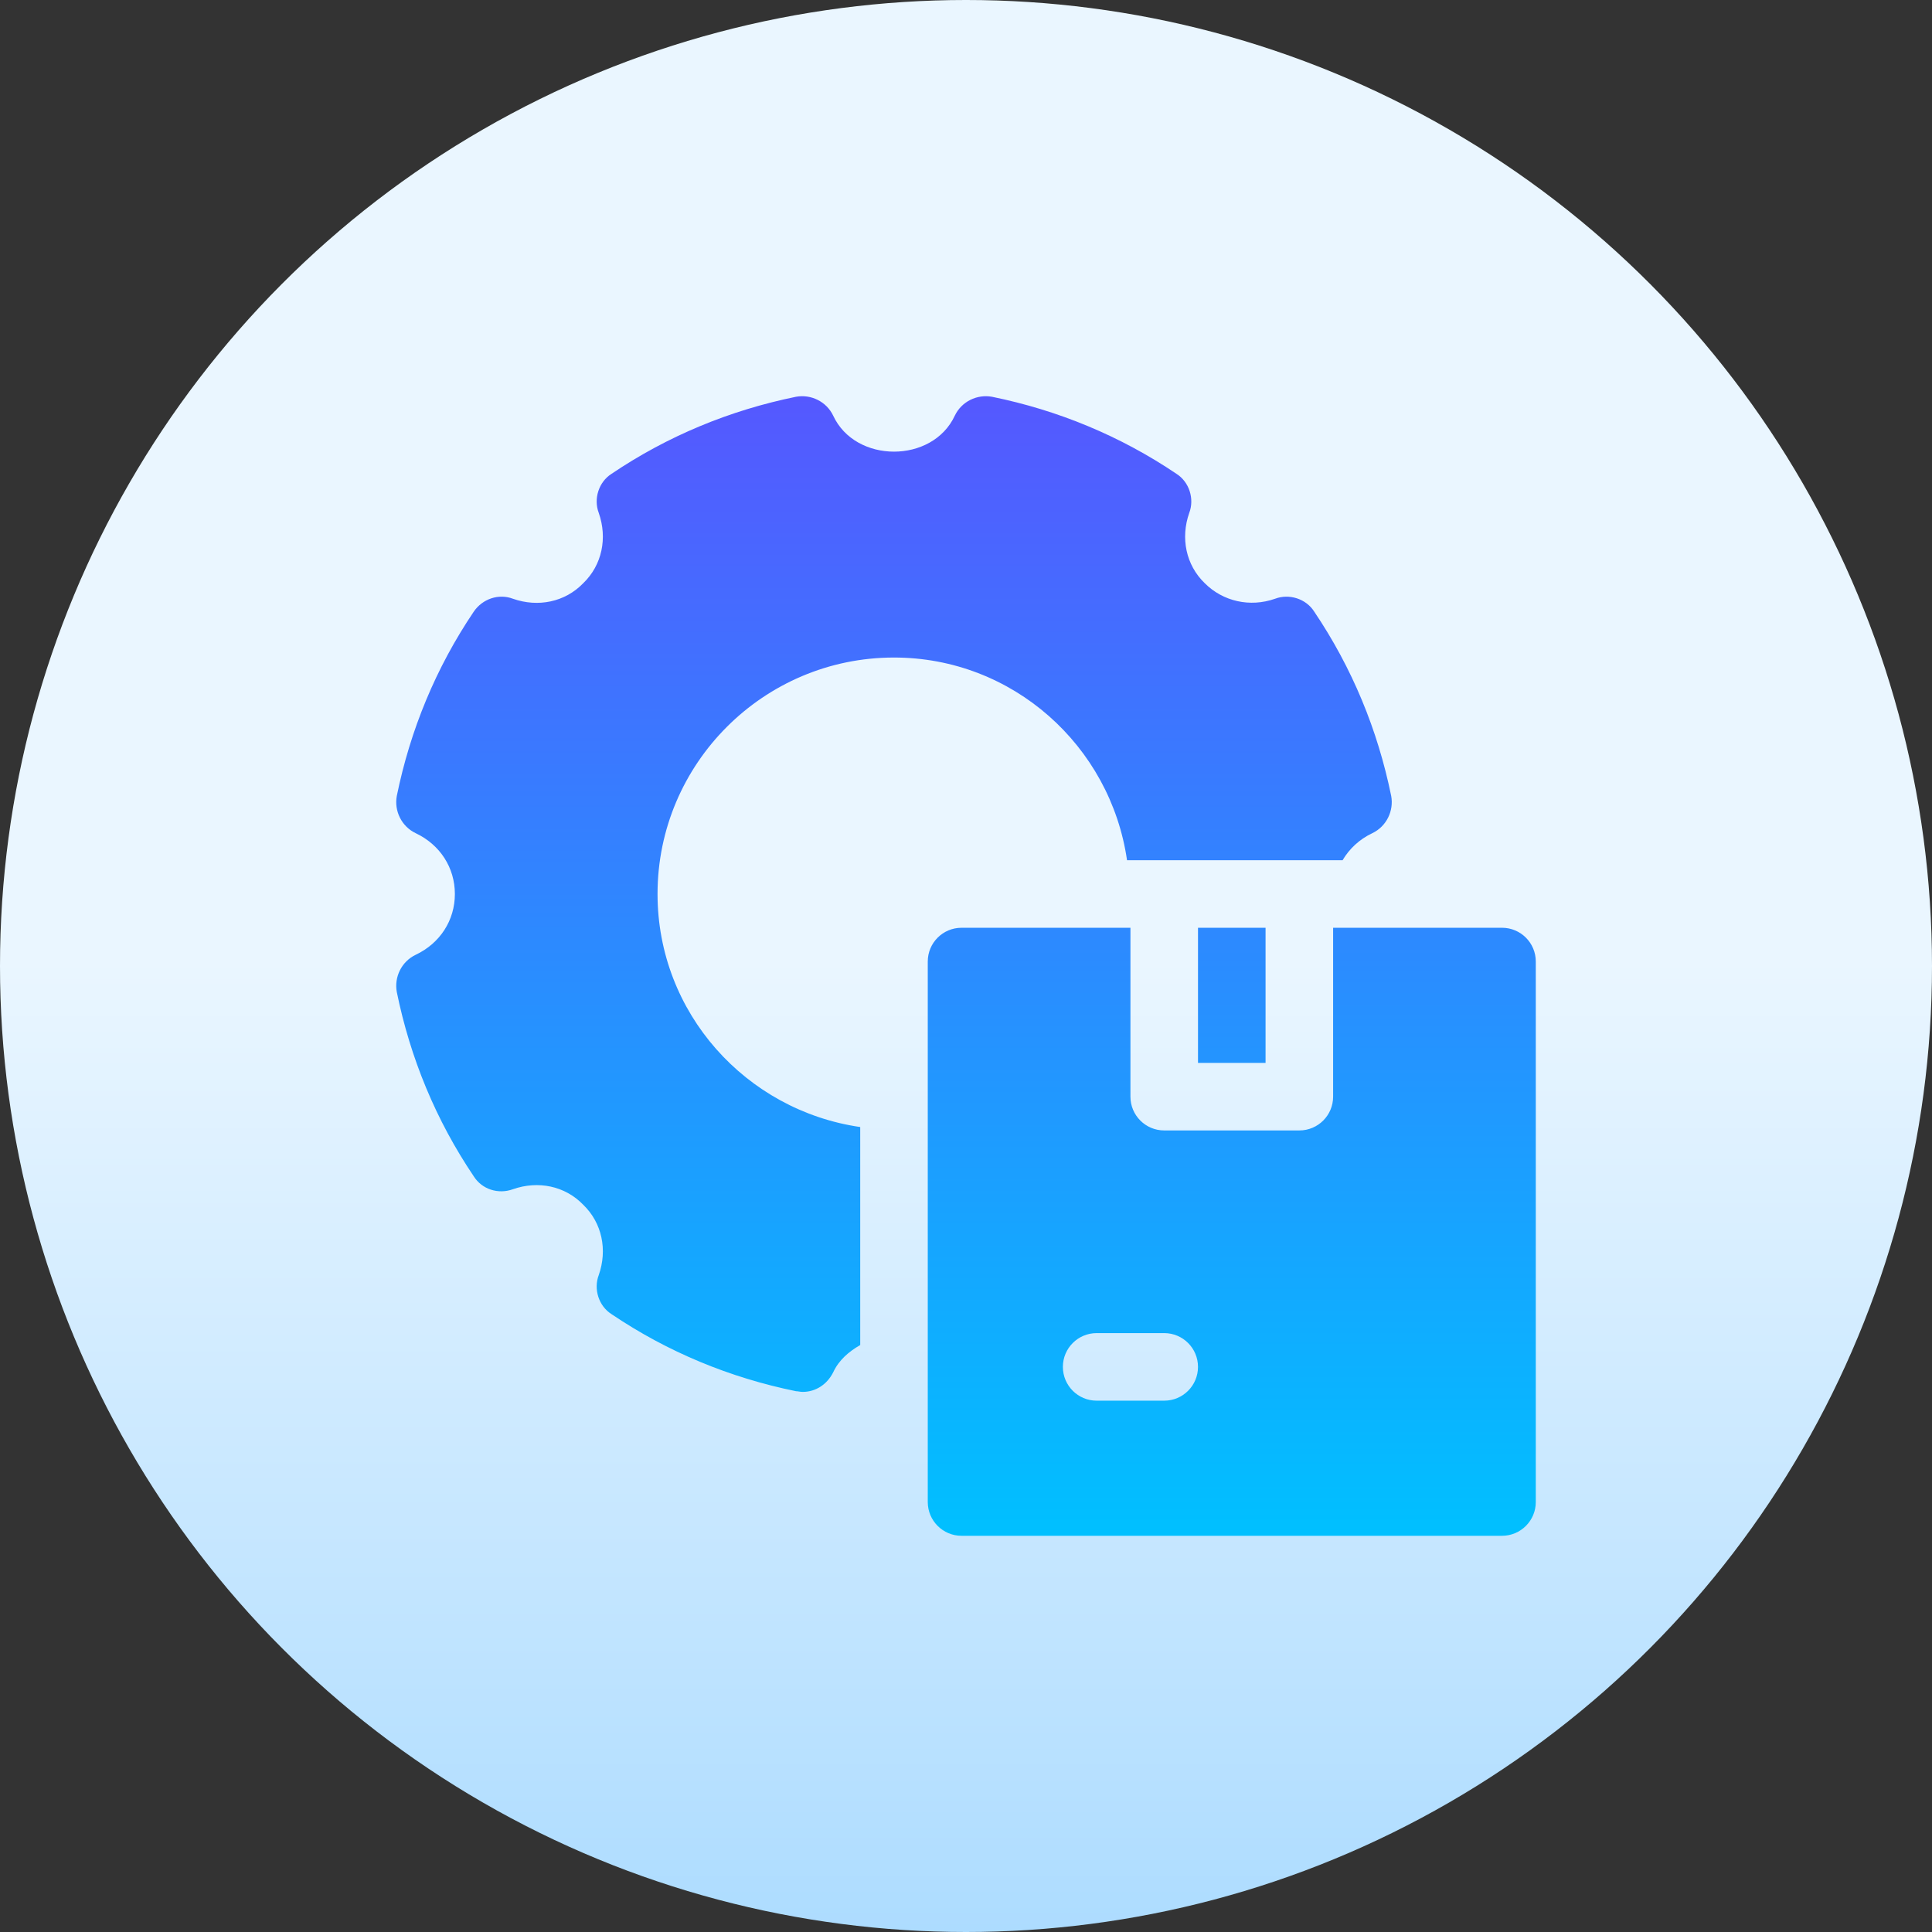
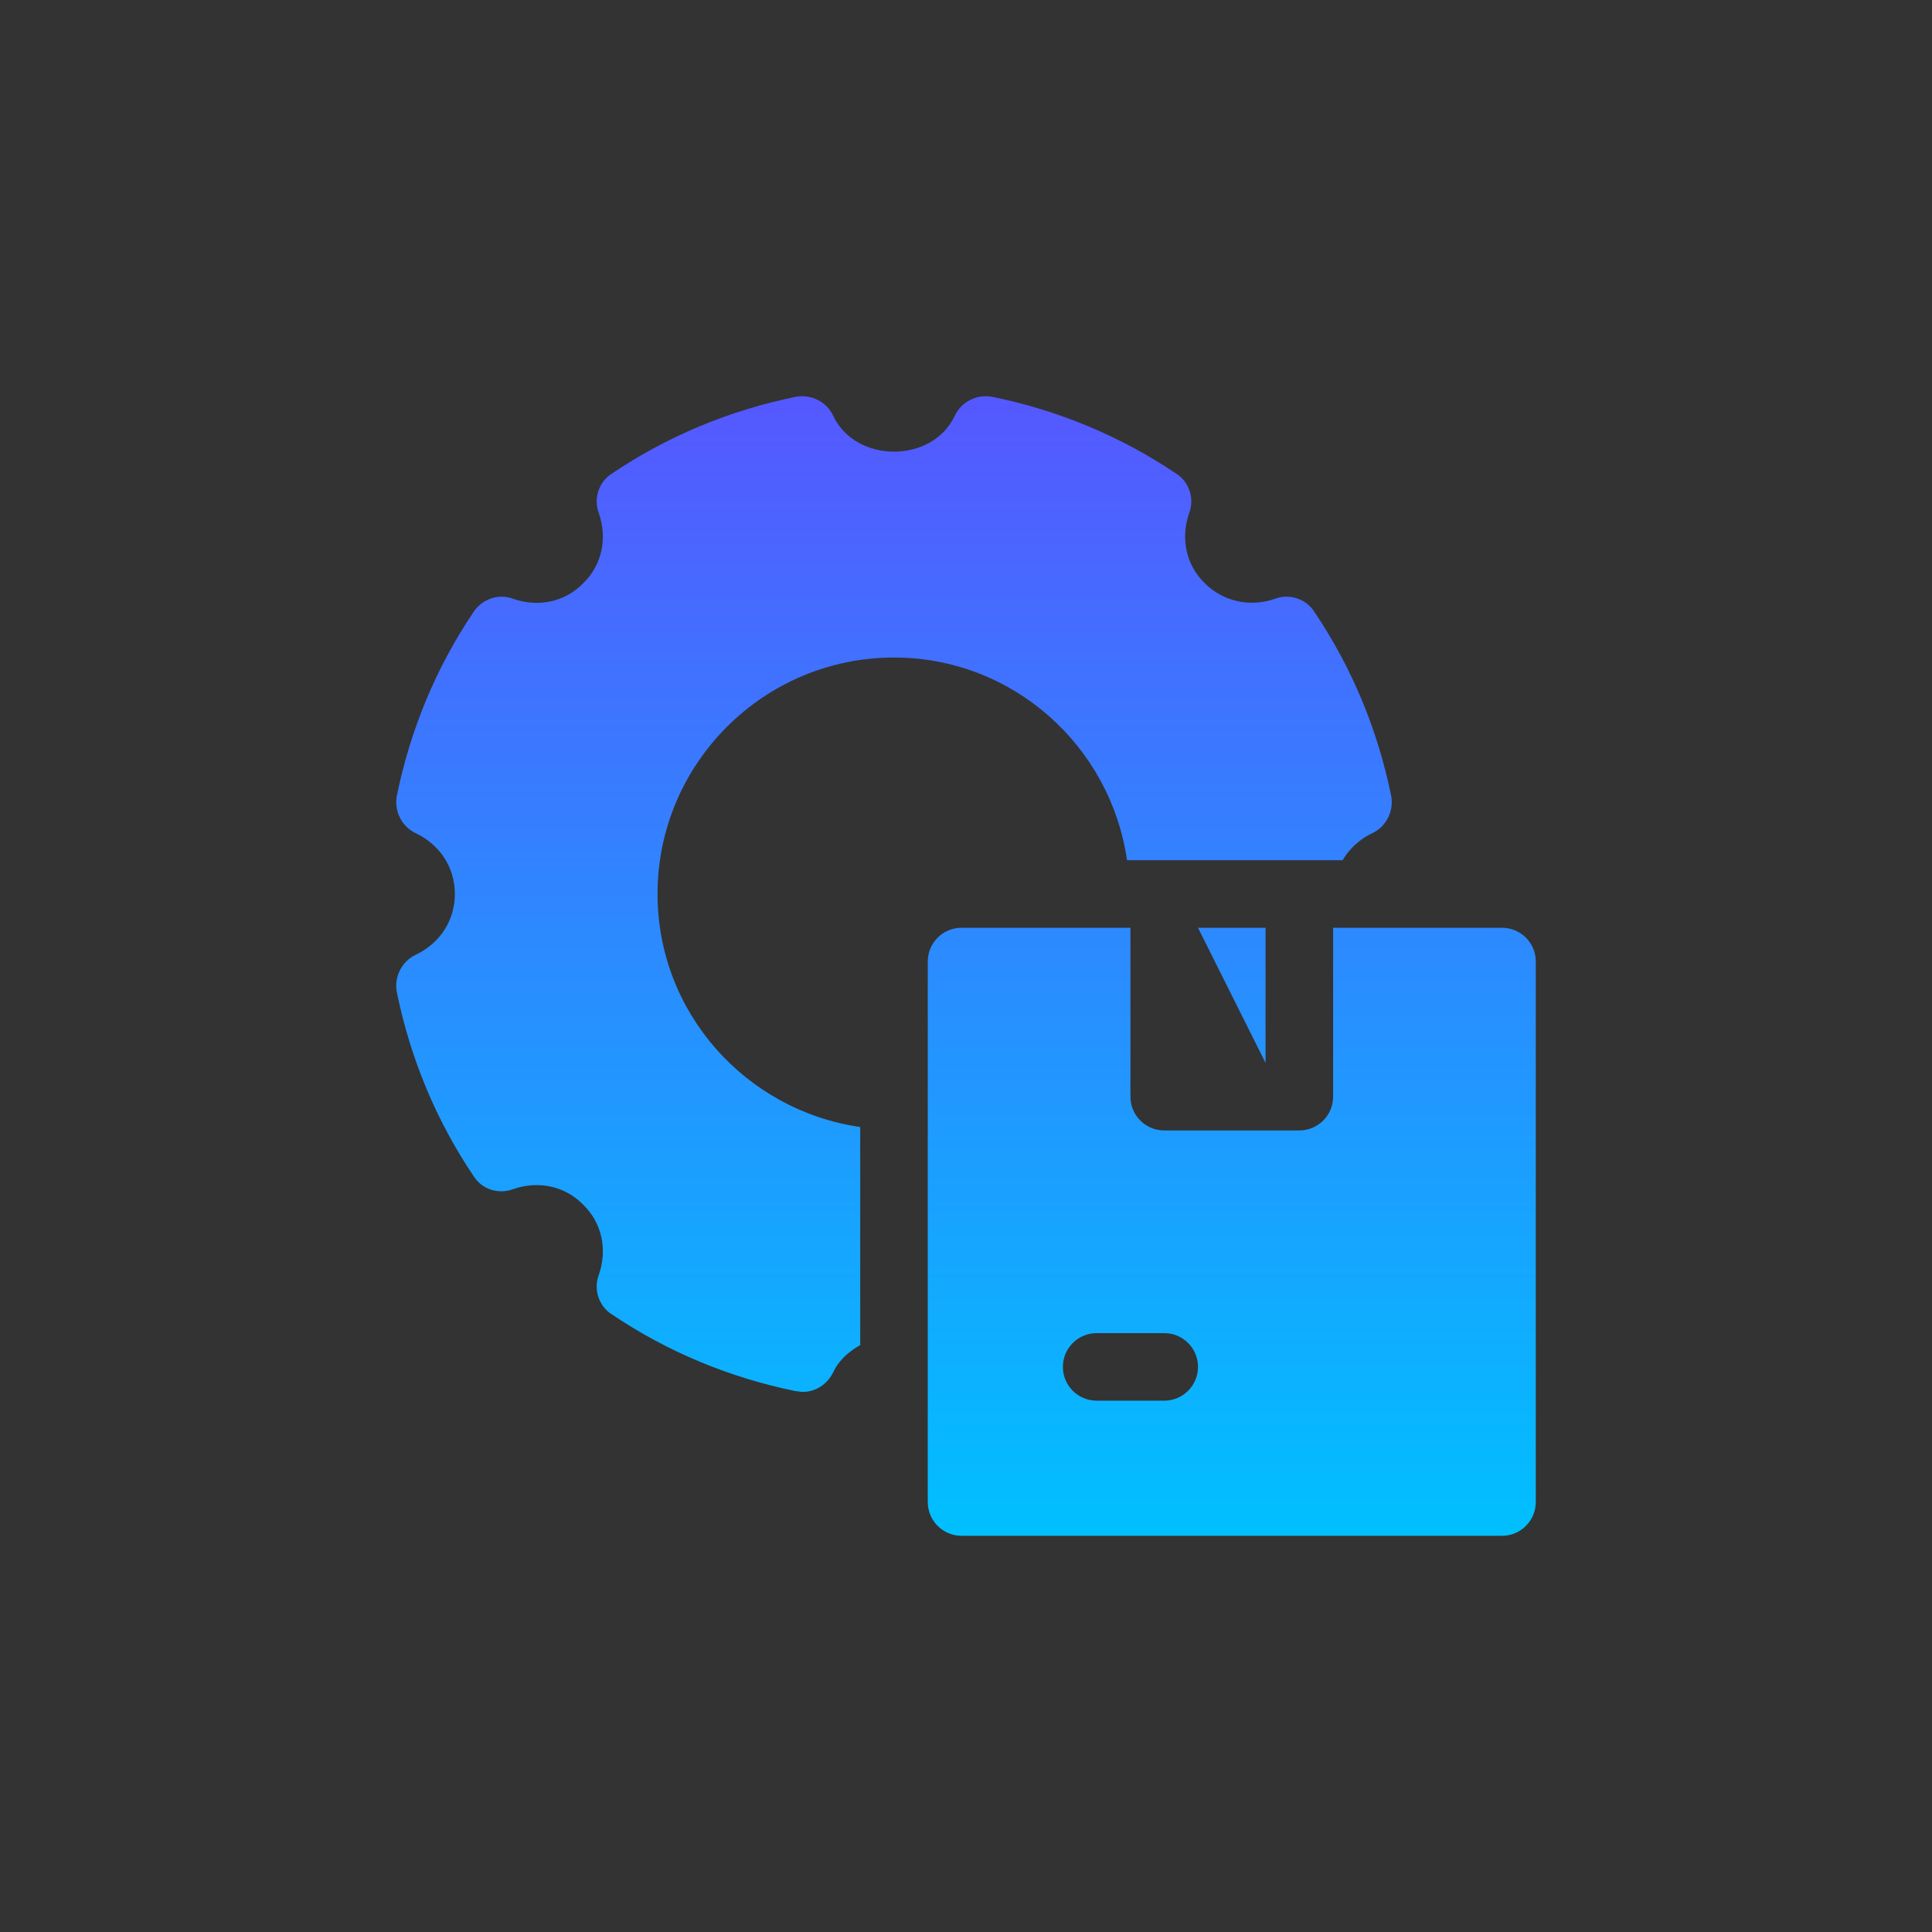
<svg xmlns="http://www.w3.org/2000/svg" id="Capa_1" enable-background="new 0 0 512 512" height="512" viewBox="0 0 512 512" width="512">
  <rect x="0" y="0" width="512" height="512" fill="#333333" stroke="none" />
  <linearGradient id="SVGID_1_" gradientUnits="userSpaceOnUse" x1="256" x2="256" y1="512" y2="0">
    <stop offset="0" stop-color="#addcff" />
    <stop offset=".503" stop-color="#eaf6ff" />
    <stop offset="1" stop-color="#eaf6ff" />
  </linearGradient>
  <linearGradient id="SVGID_2_" gradientUnits="userSpaceOnUse" x1="256" x2="256" y1="105" y2="407">
    <stop offset="0" stop-color="#5558ff" />
    <stop offset="1" stop-color="#00c0ff" />
  </linearGradient>
  <g>
    <g>
-       <circle cx="256" cy="256" fill="url(#SVGID_1_)" r="256" />
-     </g>
+       </g>
    <g>
      <g>
-         <path d="m236.916 174.253c31.489 0 57.368 23.42 61.758 53.711h57.123c1.794-3.021 4.445-5.541 7.877-7.162 3.759-1.79 5.729-5.909 5.012-9.847-3.581-17.545-10.383-34.017-20.41-48.876-2.148-3.402-6.624-4.834-10.383-3.402-6.624 2.328-13.786.716-18.62-4.119-5.012-4.833-6.445-11.995-4.117-18.619 1.433-3.76 0-8.236-3.402-10.385-14.86-10.026-31.331-16.829-48.876-20.409-3.939-.717-8.057 1.252-9.847 5.012-5.909 12.712-26.319 12.712-32.227 0-1.79-3.76-5.907-5.729-9.847-5.012-17.545 3.58-34.016 10.383-48.876 20.409-3.402 2.148-4.834 6.624-3.402 10.385 2.328 6.624.895 13.786-4.117 18.619-4.834 5.014-11.996 6.446-18.62 4.119-3.759-1.433-8.057 0-10.383 3.402-10.027 14.859-16.829 31.331-20.41 48.876-.717 3.938 1.253 8.057 5.012 9.847 6.446 3.043 10.384 9.131 10.384 16.114s-3.938 13.069-10.384 16.113c-3.759 1.791-5.729 5.909-5.012 9.848 3.581 17.545 10.383 34.016 20.41 48.877 2.148 3.401 6.445 4.834 10.383 3.401 6.624-2.327 13.786-.895 18.62 4.118 5.012 4.834 6.445 11.995 4.117 18.621-1.433 3.759 0 8.235 3.402 10.383 14.86 10.026 31.331 16.829 48.876 20.41.538 0 1.074.179 1.791.179 3.402 0 6.445-1.969 8.056-5.193 1.525-3.277 4.181-5.513 7.162-7.221v-57.778c-30.291-4.39-53.711-30.269-53.711-61.758-.002-34.554 28.107-62.663 62.661-62.663zm98.47 107.422v-35.807h-17.904v35.807zm62.662-35.807h-44.759v44.759c0 4.948-4.004 8.952-8.952 8.952h-35.807c-4.948 0-8.952-4.004-8.952-8.952v-44.759h-44.759c-4.948 0-8.952 4.004-8.952 8.952v143.229c0 4.948 4.004 8.952 8.952 8.952h143.229c4.948 0 8.952-4.004 8.952-8.952v-143.23c0-4.947-4.004-8.951-8.952-8.951zm-89.518 125.325h-17.904c-4.948 0-8.952-4.004-8.952-8.952s4.004-8.952 8.952-8.952h17.904c4.948 0 8.952 4.004 8.952 8.952s-4.004 8.952-8.952 8.952z" fill="url(#SVGID_2_)" />
+         <path d="m236.916 174.253c31.489 0 57.368 23.42 61.758 53.711h57.123c1.794-3.021 4.445-5.541 7.877-7.162 3.759-1.79 5.729-5.909 5.012-9.847-3.581-17.545-10.383-34.017-20.41-48.876-2.148-3.402-6.624-4.834-10.383-3.402-6.624 2.328-13.786.716-18.62-4.119-5.012-4.833-6.445-11.995-4.117-18.619 1.433-3.76 0-8.236-3.402-10.385-14.86-10.026-31.331-16.829-48.876-20.409-3.939-.717-8.057 1.252-9.847 5.012-5.909 12.712-26.319 12.712-32.227 0-1.79-3.76-5.907-5.729-9.847-5.012-17.545 3.58-34.016 10.383-48.876 20.409-3.402 2.148-4.834 6.624-3.402 10.385 2.328 6.624.895 13.786-4.117 18.619-4.834 5.014-11.996 6.446-18.62 4.119-3.759-1.433-8.057 0-10.383 3.402-10.027 14.859-16.829 31.331-20.41 48.876-.717 3.938 1.253 8.057 5.012 9.847 6.446 3.043 10.384 9.131 10.384 16.114s-3.938 13.069-10.384 16.113c-3.759 1.791-5.729 5.909-5.012 9.848 3.581 17.545 10.383 34.016 20.41 48.877 2.148 3.401 6.445 4.834 10.383 3.401 6.624-2.327 13.786-.895 18.62 4.118 5.012 4.834 6.445 11.995 4.117 18.621-1.433 3.759 0 8.235 3.402 10.383 14.86 10.026 31.331 16.829 48.876 20.41.538 0 1.074.179 1.791.179 3.402 0 6.445-1.969 8.056-5.193 1.525-3.277 4.181-5.513 7.162-7.221v-57.778c-30.291-4.39-53.711-30.269-53.711-61.758-.002-34.554 28.107-62.663 62.661-62.663zm98.47 107.422v-35.807h-17.904zm62.662-35.807h-44.759v44.759c0 4.948-4.004 8.952-8.952 8.952h-35.807c-4.948 0-8.952-4.004-8.952-8.952v-44.759h-44.759c-4.948 0-8.952 4.004-8.952 8.952v143.229c0 4.948 4.004 8.952 8.952 8.952h143.229c4.948 0 8.952-4.004 8.952-8.952v-143.23c0-4.947-4.004-8.951-8.952-8.951zm-89.518 125.325h-17.904c-4.948 0-8.952-4.004-8.952-8.952s4.004-8.952 8.952-8.952h17.904c4.948 0 8.952 4.004 8.952 8.952s-4.004 8.952-8.952 8.952z" fill="url(#SVGID_2_)" />
      </g>
    </g>
  </g>
</svg>